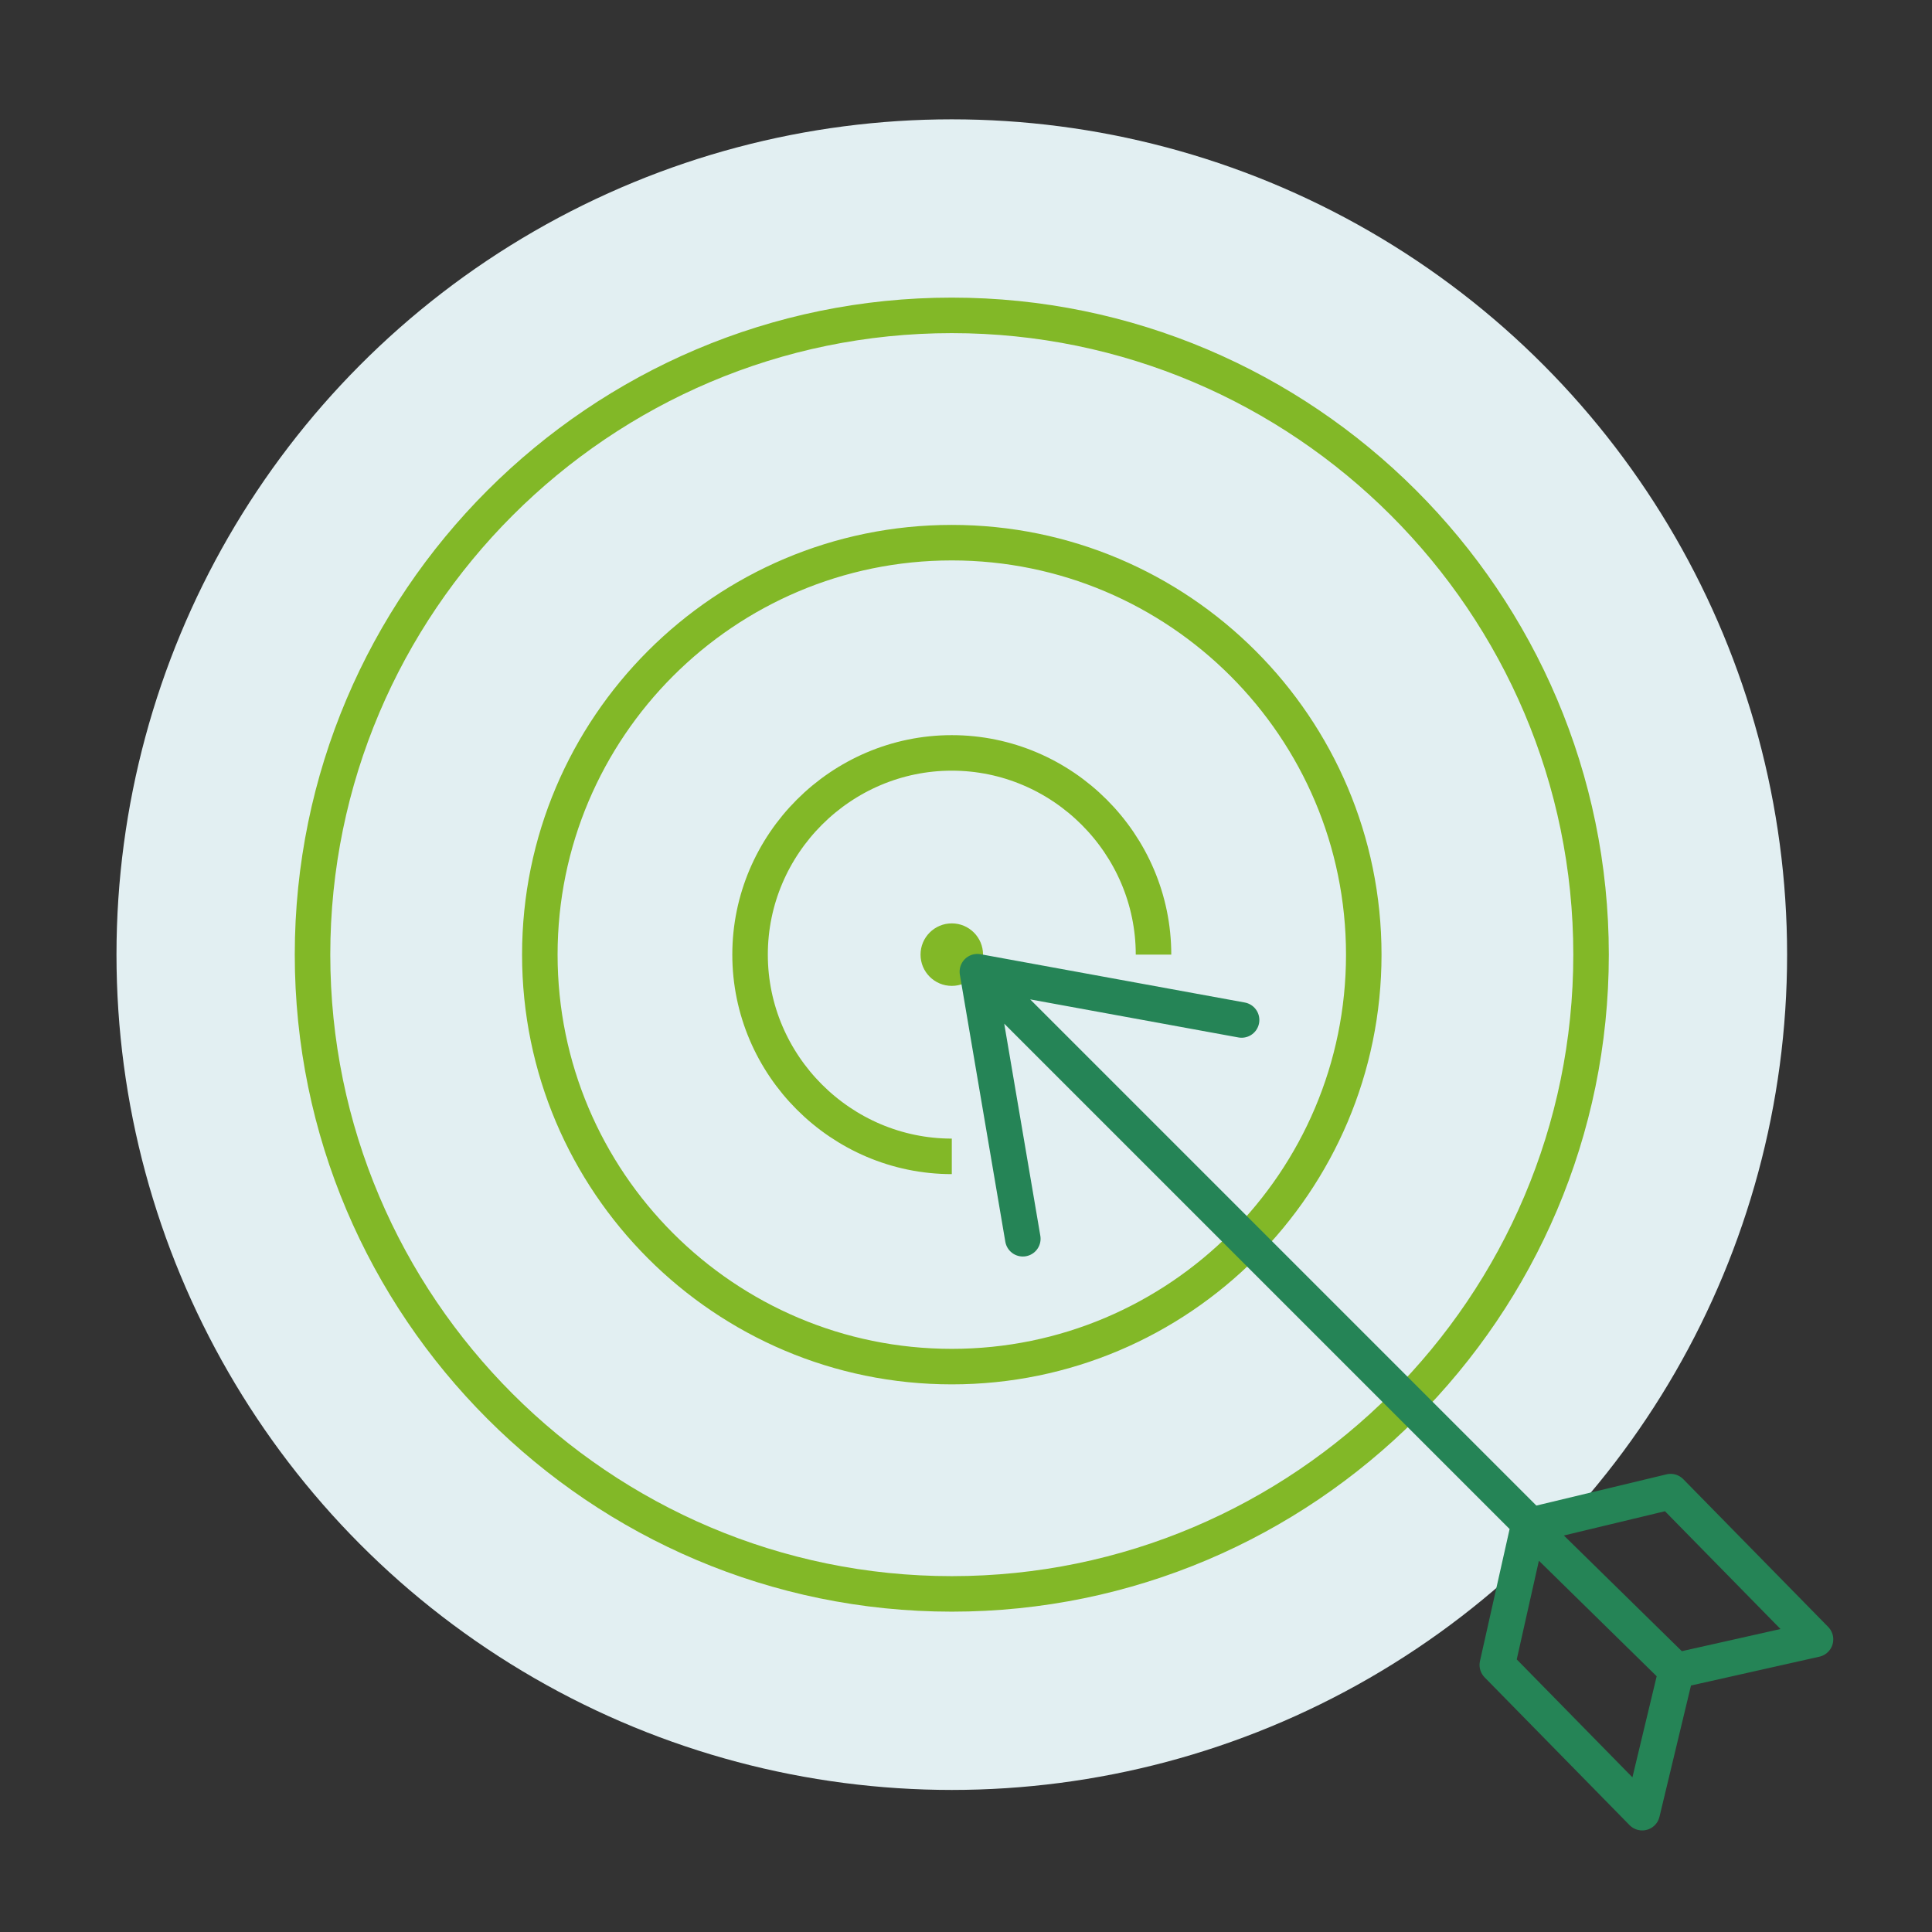
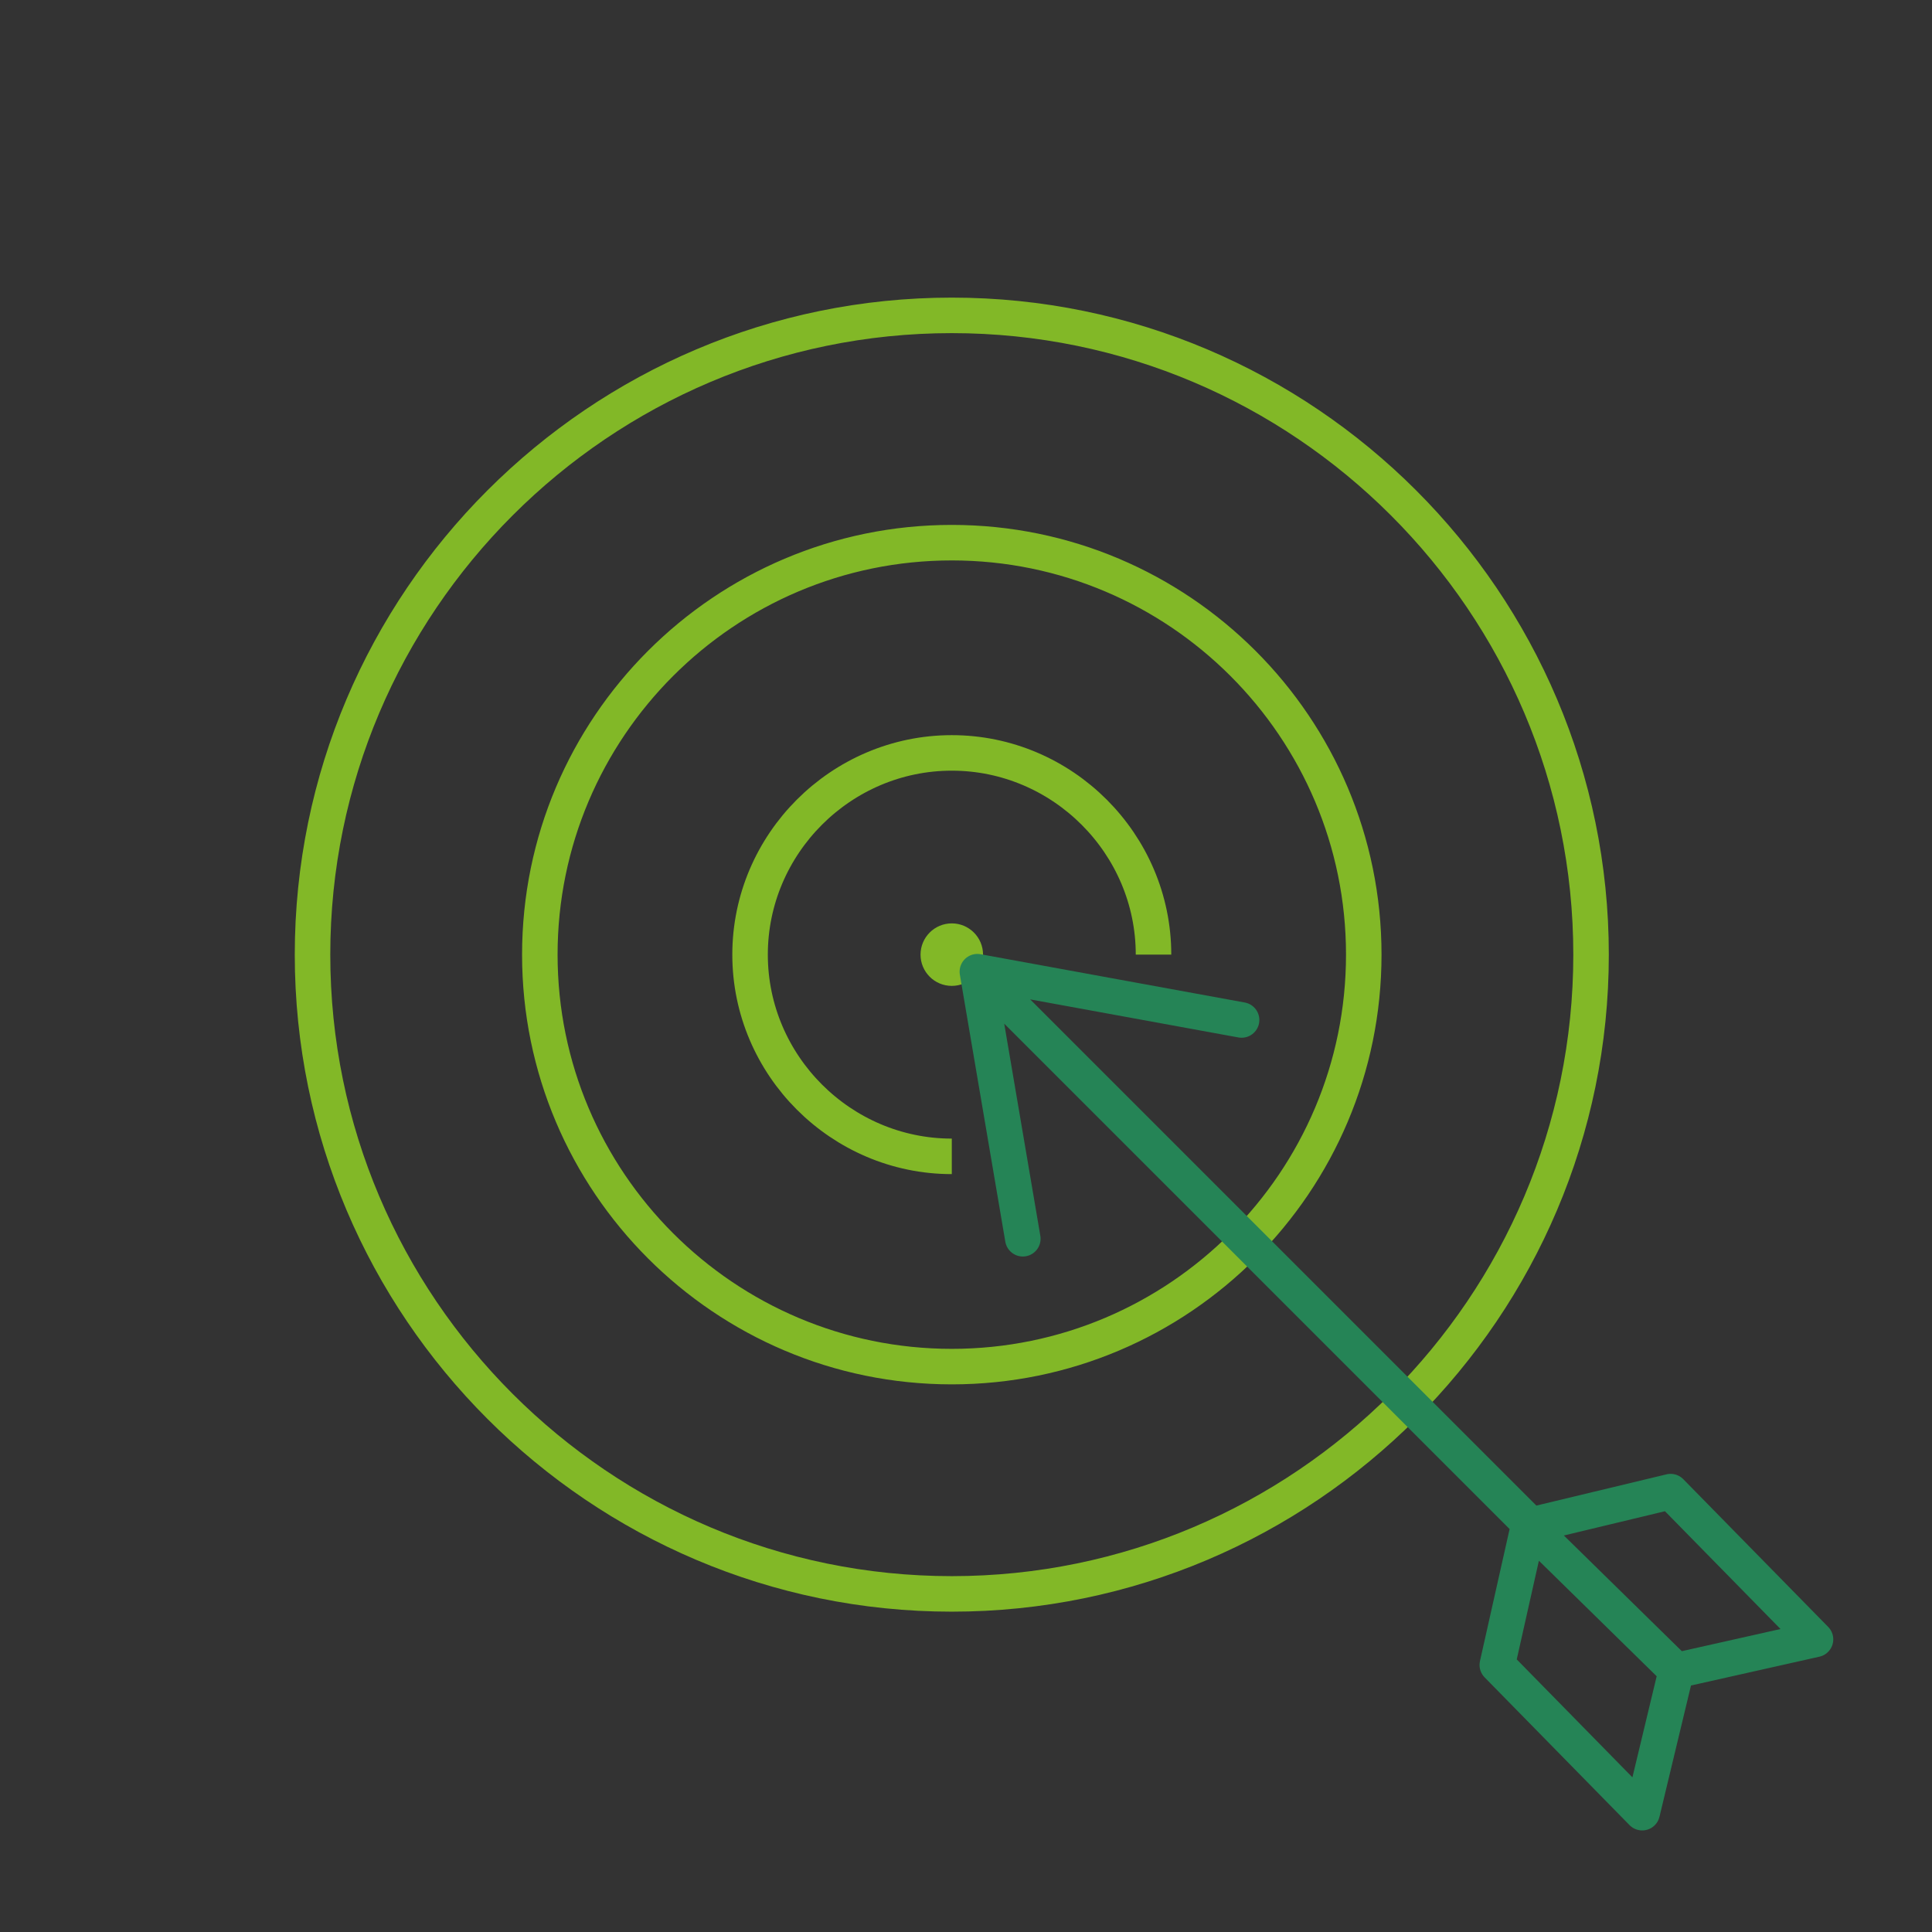
<svg xmlns="http://www.w3.org/2000/svg" version="1.1" id="Capa_1" x="0px" y="0px" viewBox="0 0 68 68" xml:space="preserve">
  <rect x="0" y="0" width="68" height="68" fill="#333333" stroke="none" />
-   <circle id="Oval-Copy-2_8_" fill-rule="evenodd" clip-rule="evenodd" fill="#E2EFF2" cx="33.5" cy="33.6" r="29.4" />
  <circle id="Oval-Copy-2_5_" fill-rule="evenodd" clip-rule="evenodd" fill="#82B827" cx="33.5" cy="33.6" r="1.1" />
  <path fill="none" stroke="#82B827" stroke-width="1.25" stroke-miterlimit="10" d="M33.5,11.1C45.9,11.1,56,21.2,56,33.6 S45.9,56.1,33.5,56.1S11,46,11,33.6S21.1,11.1,33.5,11.1z M33.5,40.7c-3.9,0-7.1-3.2-7.1-7.1s3.2-7.1,7.1-7.1s7.1,3.2,7.1,7.1 M33.5,19.1c8,0,14.5,6.5,14.5,14.5s-6.5,14.5-14.5,14.5S19,41.6,19,33.6S25.5,19.1,33.5,19.1z" />
  <path fill="none" stroke="#258456" stroke-width="1.25" stroke-linecap="round" stroke-linejoin="round" stroke-miterlimit="10" d=" M36,43.6l-1.6-9.4l9.3,1.7 M34.4,34.2l19.9,19.9 M63.9,57.7l-5.1-5.2l-5,1.2l5.2,5.1L63.9,57.7z M57.8,63.8l-5.1-5.2l1.1-4.9 l5.2,5.1L57.8,63.8z" />
</svg>